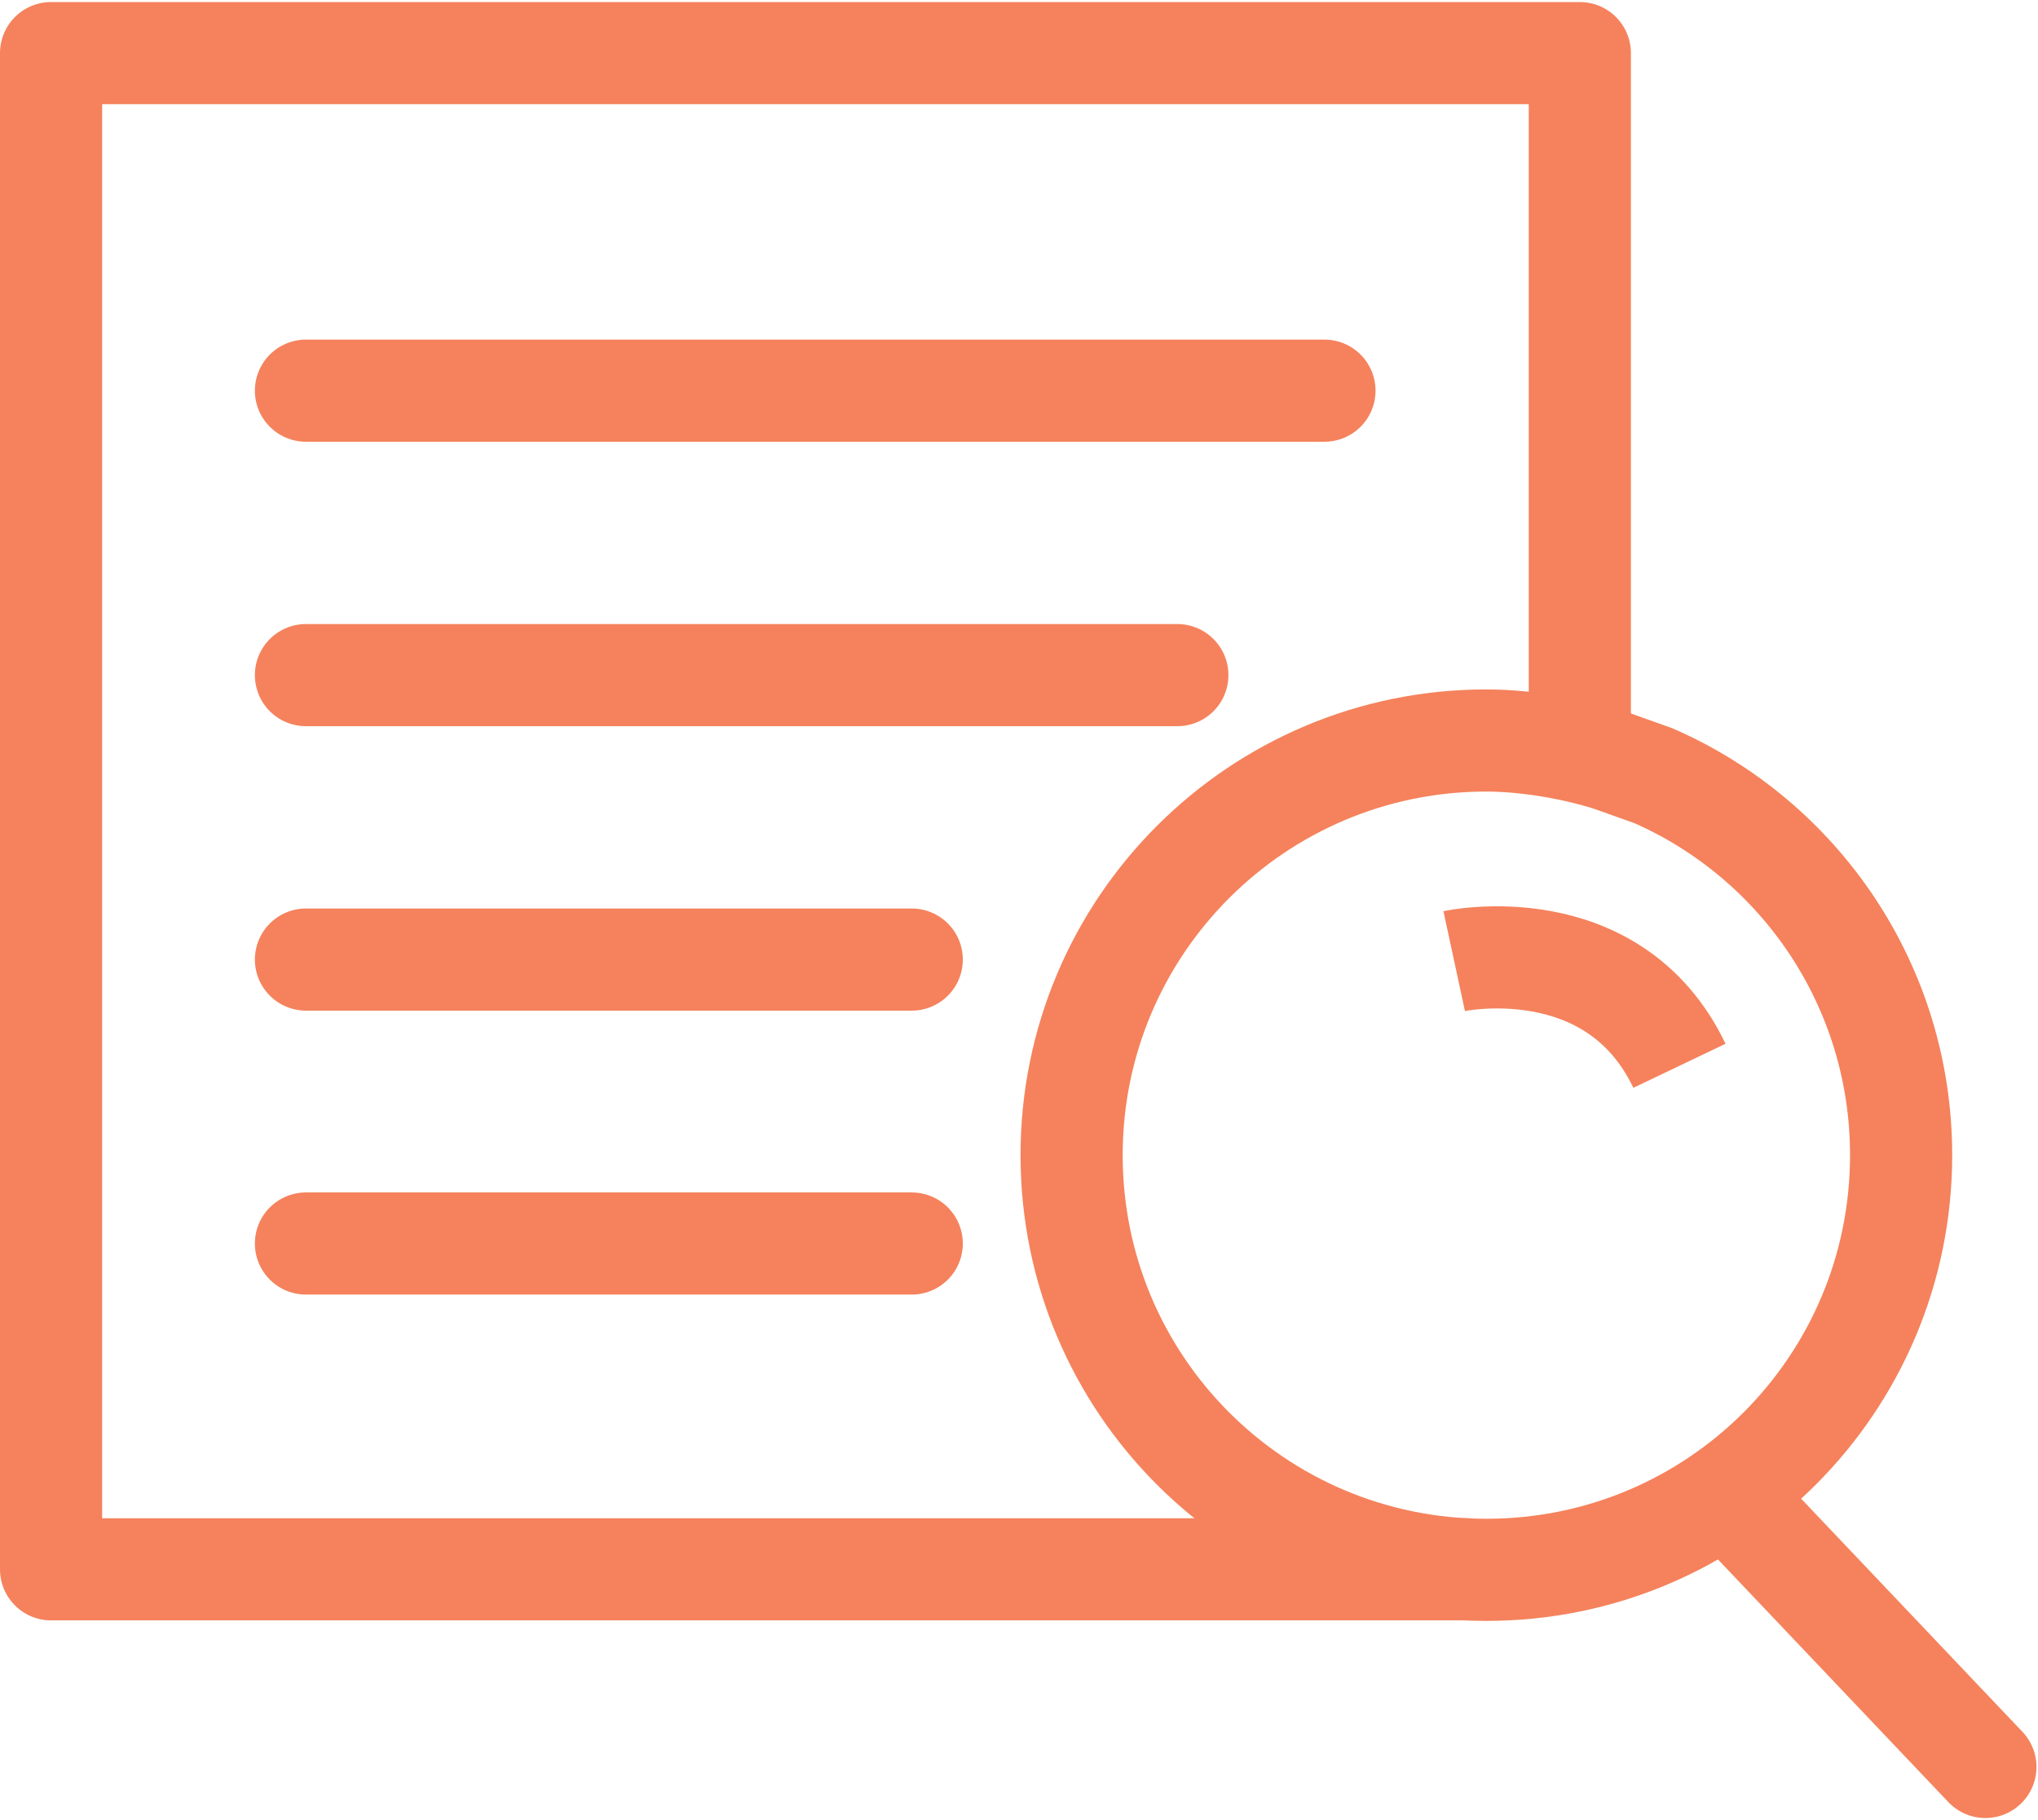
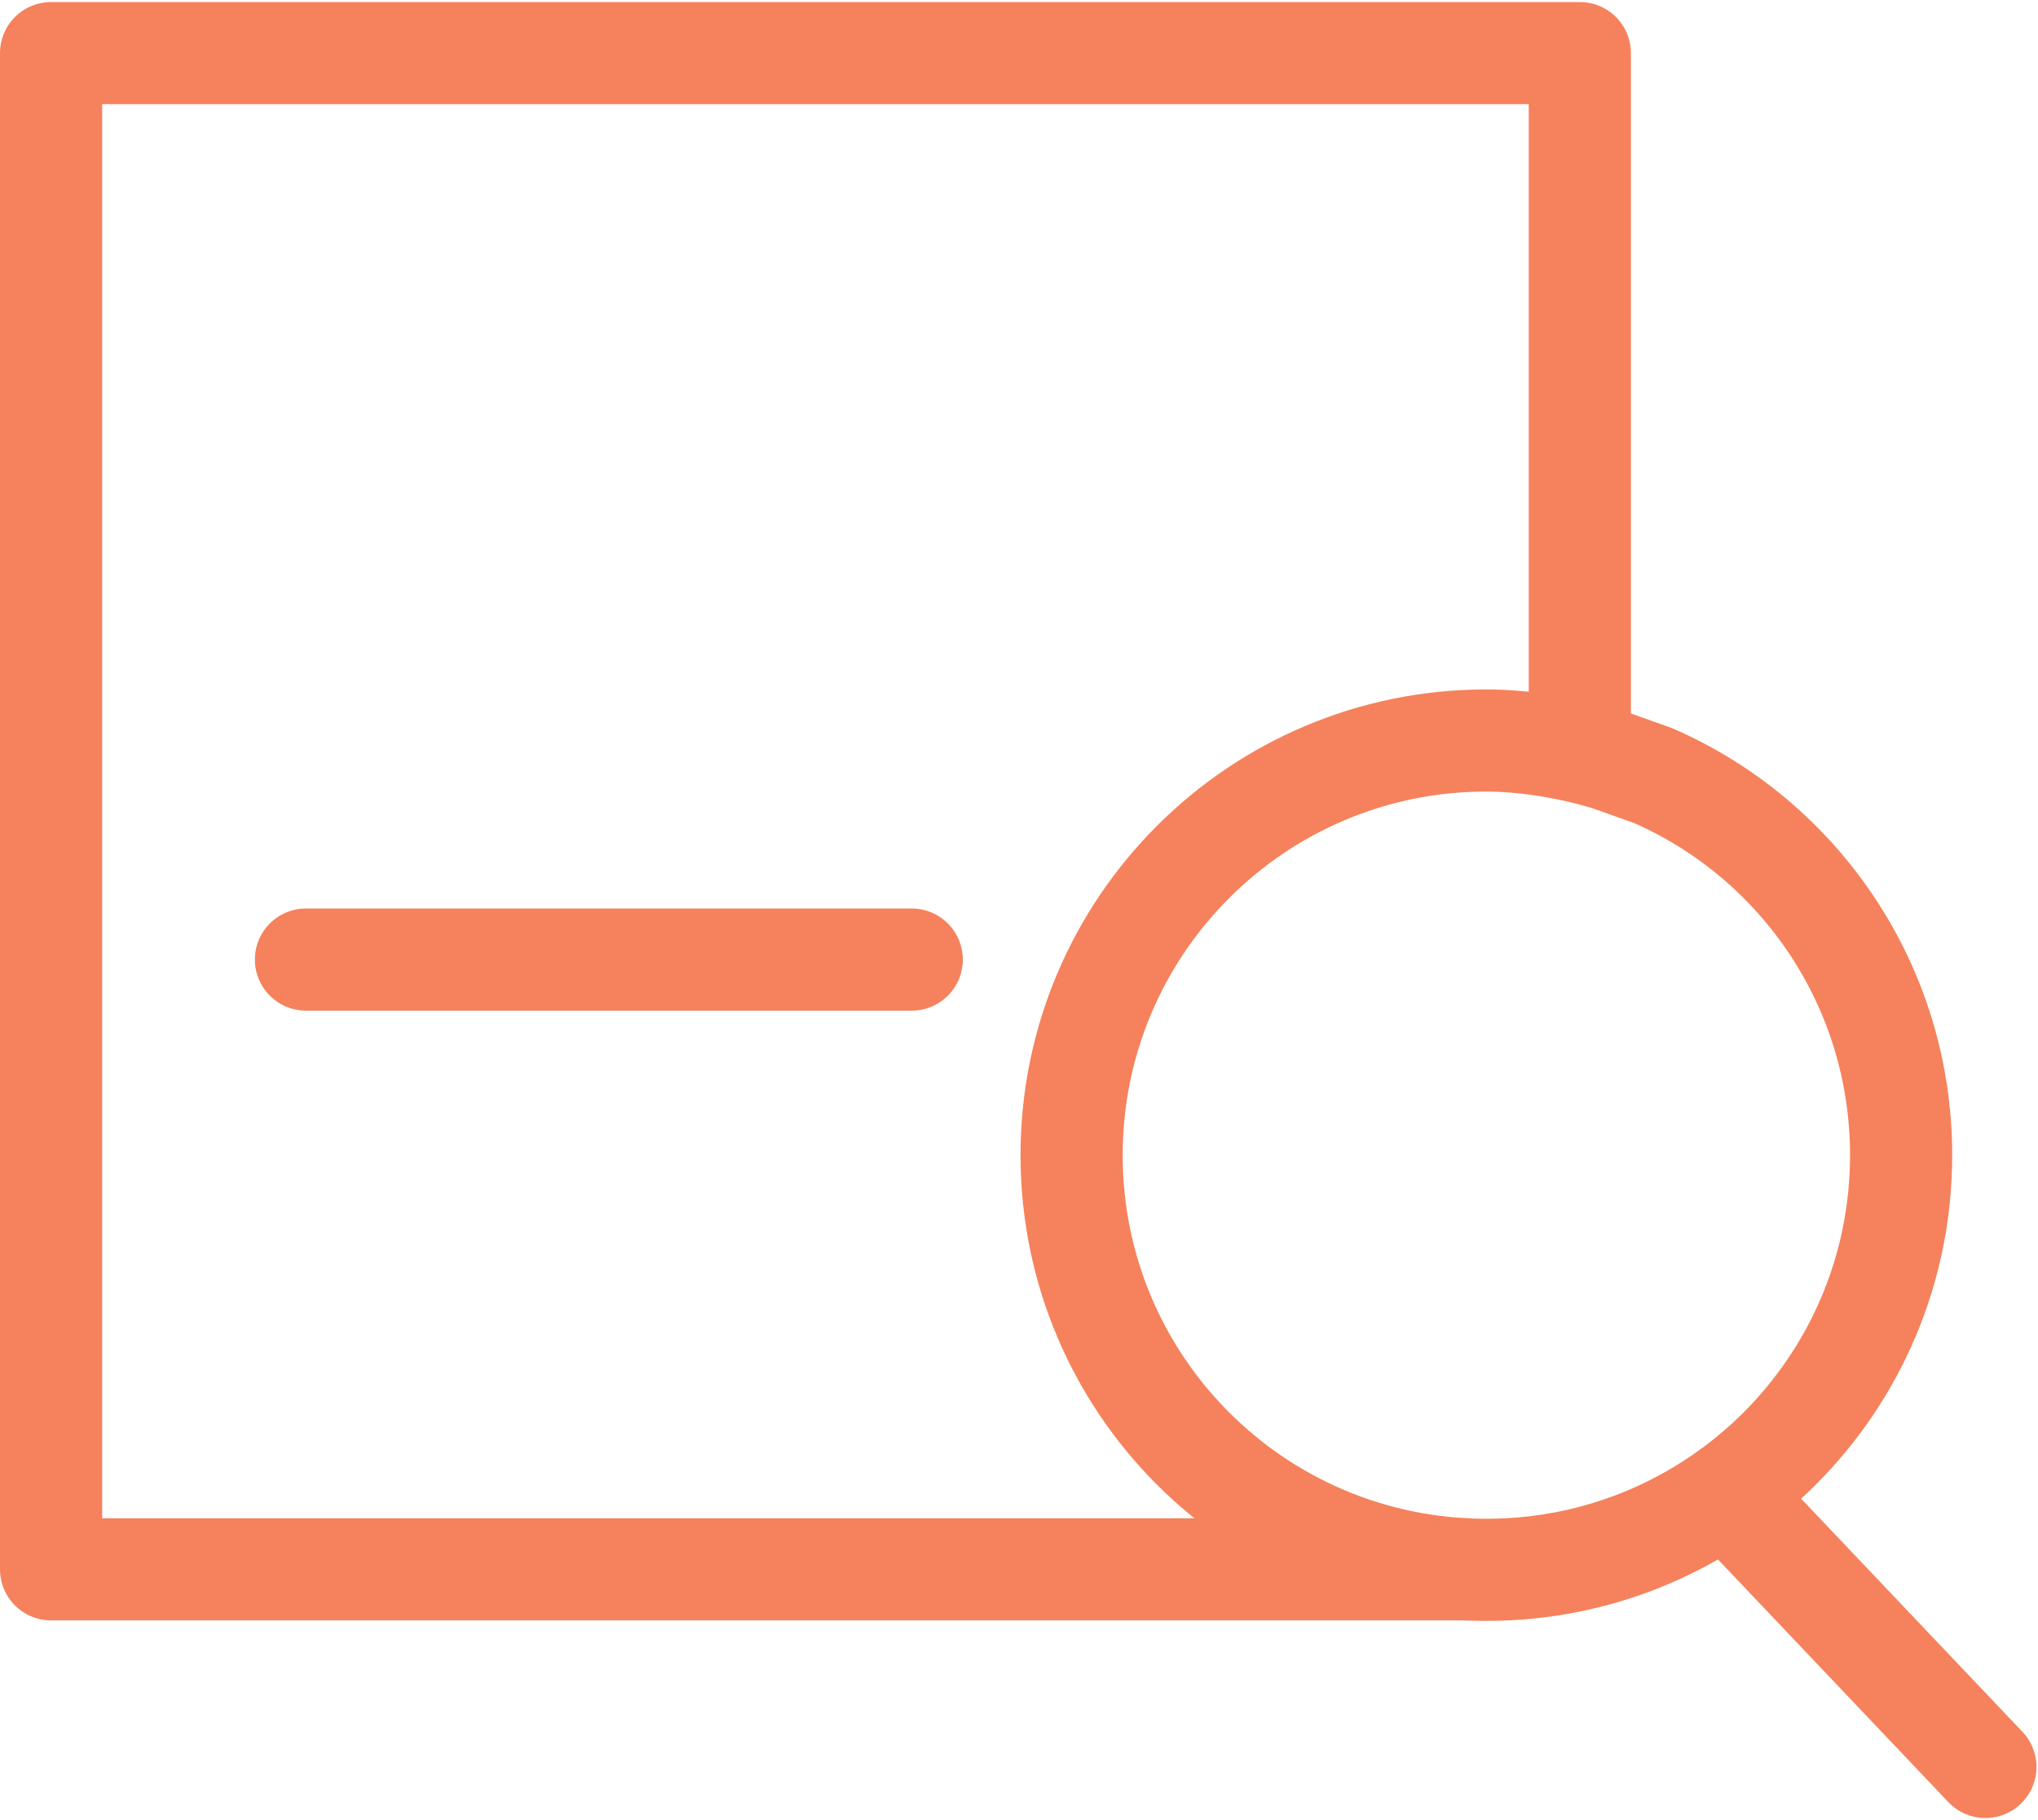
<svg xmlns="http://www.w3.org/2000/svg" version="1.1" id="Layer_1" x="0px" y="0px" width="399px" height="356.4px" viewBox="0 0 399 356.4" style="enable-background:new 0 0 399 356.4;" xml:space="preserve">
  <style type="text/css">
	.st0{fill:none;stroke:#F5825C;stroke-width:20;stroke-linecap:round;stroke-linejoin:round;stroke-miterlimit:10;}
	.st1{fill:none;stroke:#F5825C;stroke-width:20;stroke-linejoin:round;stroke-miterlimit:10;}
	.st2{fill:none;stroke:#F5825C;stroke-width:20;stroke-linecap:round;stroke-miterlimit:10;}
	.st3{fill:none;stroke:#F5825C;stroke-width:20;stroke-miterlimit:10;}
</style>
  <g>
    <path class="st0" d="M259.3,307.3" />
    <polyline class="st1" points="309.3,141.2 309.3,10.4 10,10.4 10,307.3 288,307.3  " />
-     <line class="st0" x1="59.9" y1="76.5" x2="259.3" y2="76.5" />
-     <line class="st0" x1="59.9" y1="132.2" x2="230.5" y2="132.2" />
    <line class="st0" x1="59.9" y1="187.9" x2="178.5" y2="187.9" />
-     <line class="st0" x1="59.9" y1="243.5" x2="178.5" y2="243.5" />
  </g>
  <g>
    <g>
      <line class="st2" x1="338.3" y1="292.9" x2="388.7" y2="346" />
    </g>
    <g>
      <path class="st3" d="M291,145c-44.8,0-81.2,36.3-81.2,81.2s36.3,81.2,81.2,81.2s81.2-36.3,81.2-81.2c0-33.2-19.9-61.8-48.5-74.3    l-8.4-3C306.8,146.2,297.6,145,291,145" />
    </g>
  </g>
-   <path class="st3" d="M284.7,188.2c0,0,31.1-6.7,44.1,20.5" />
</svg>